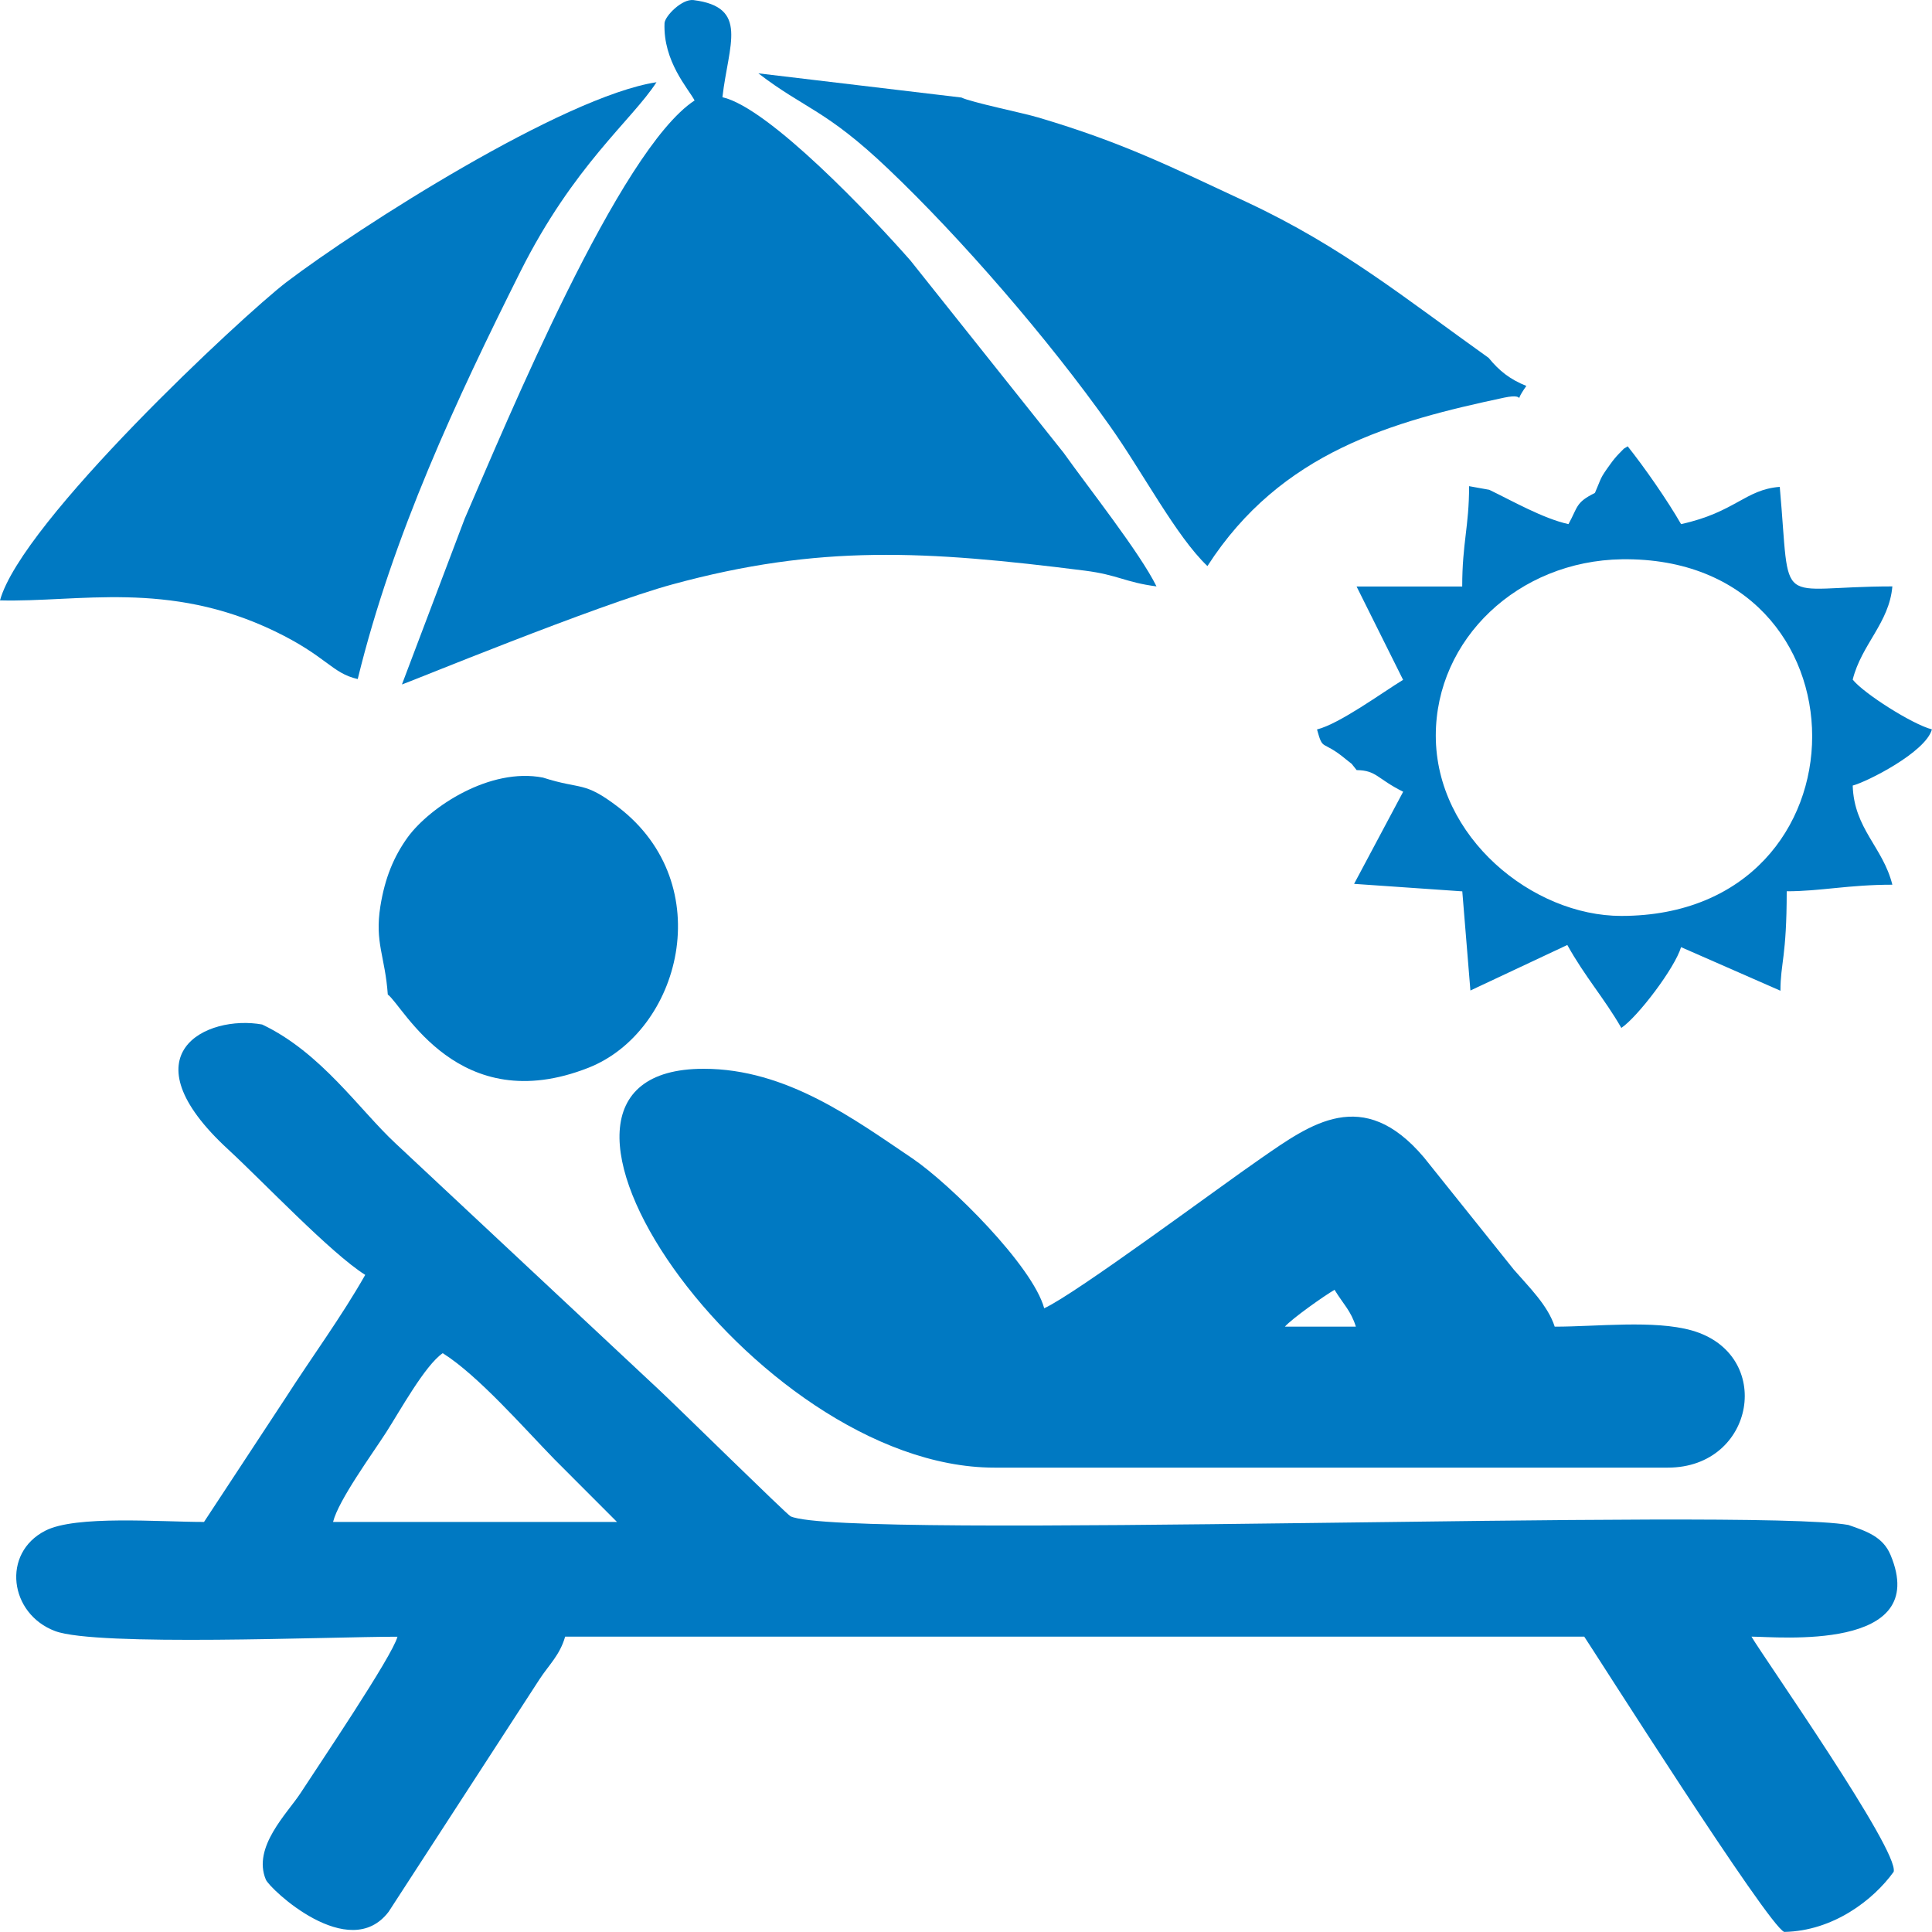
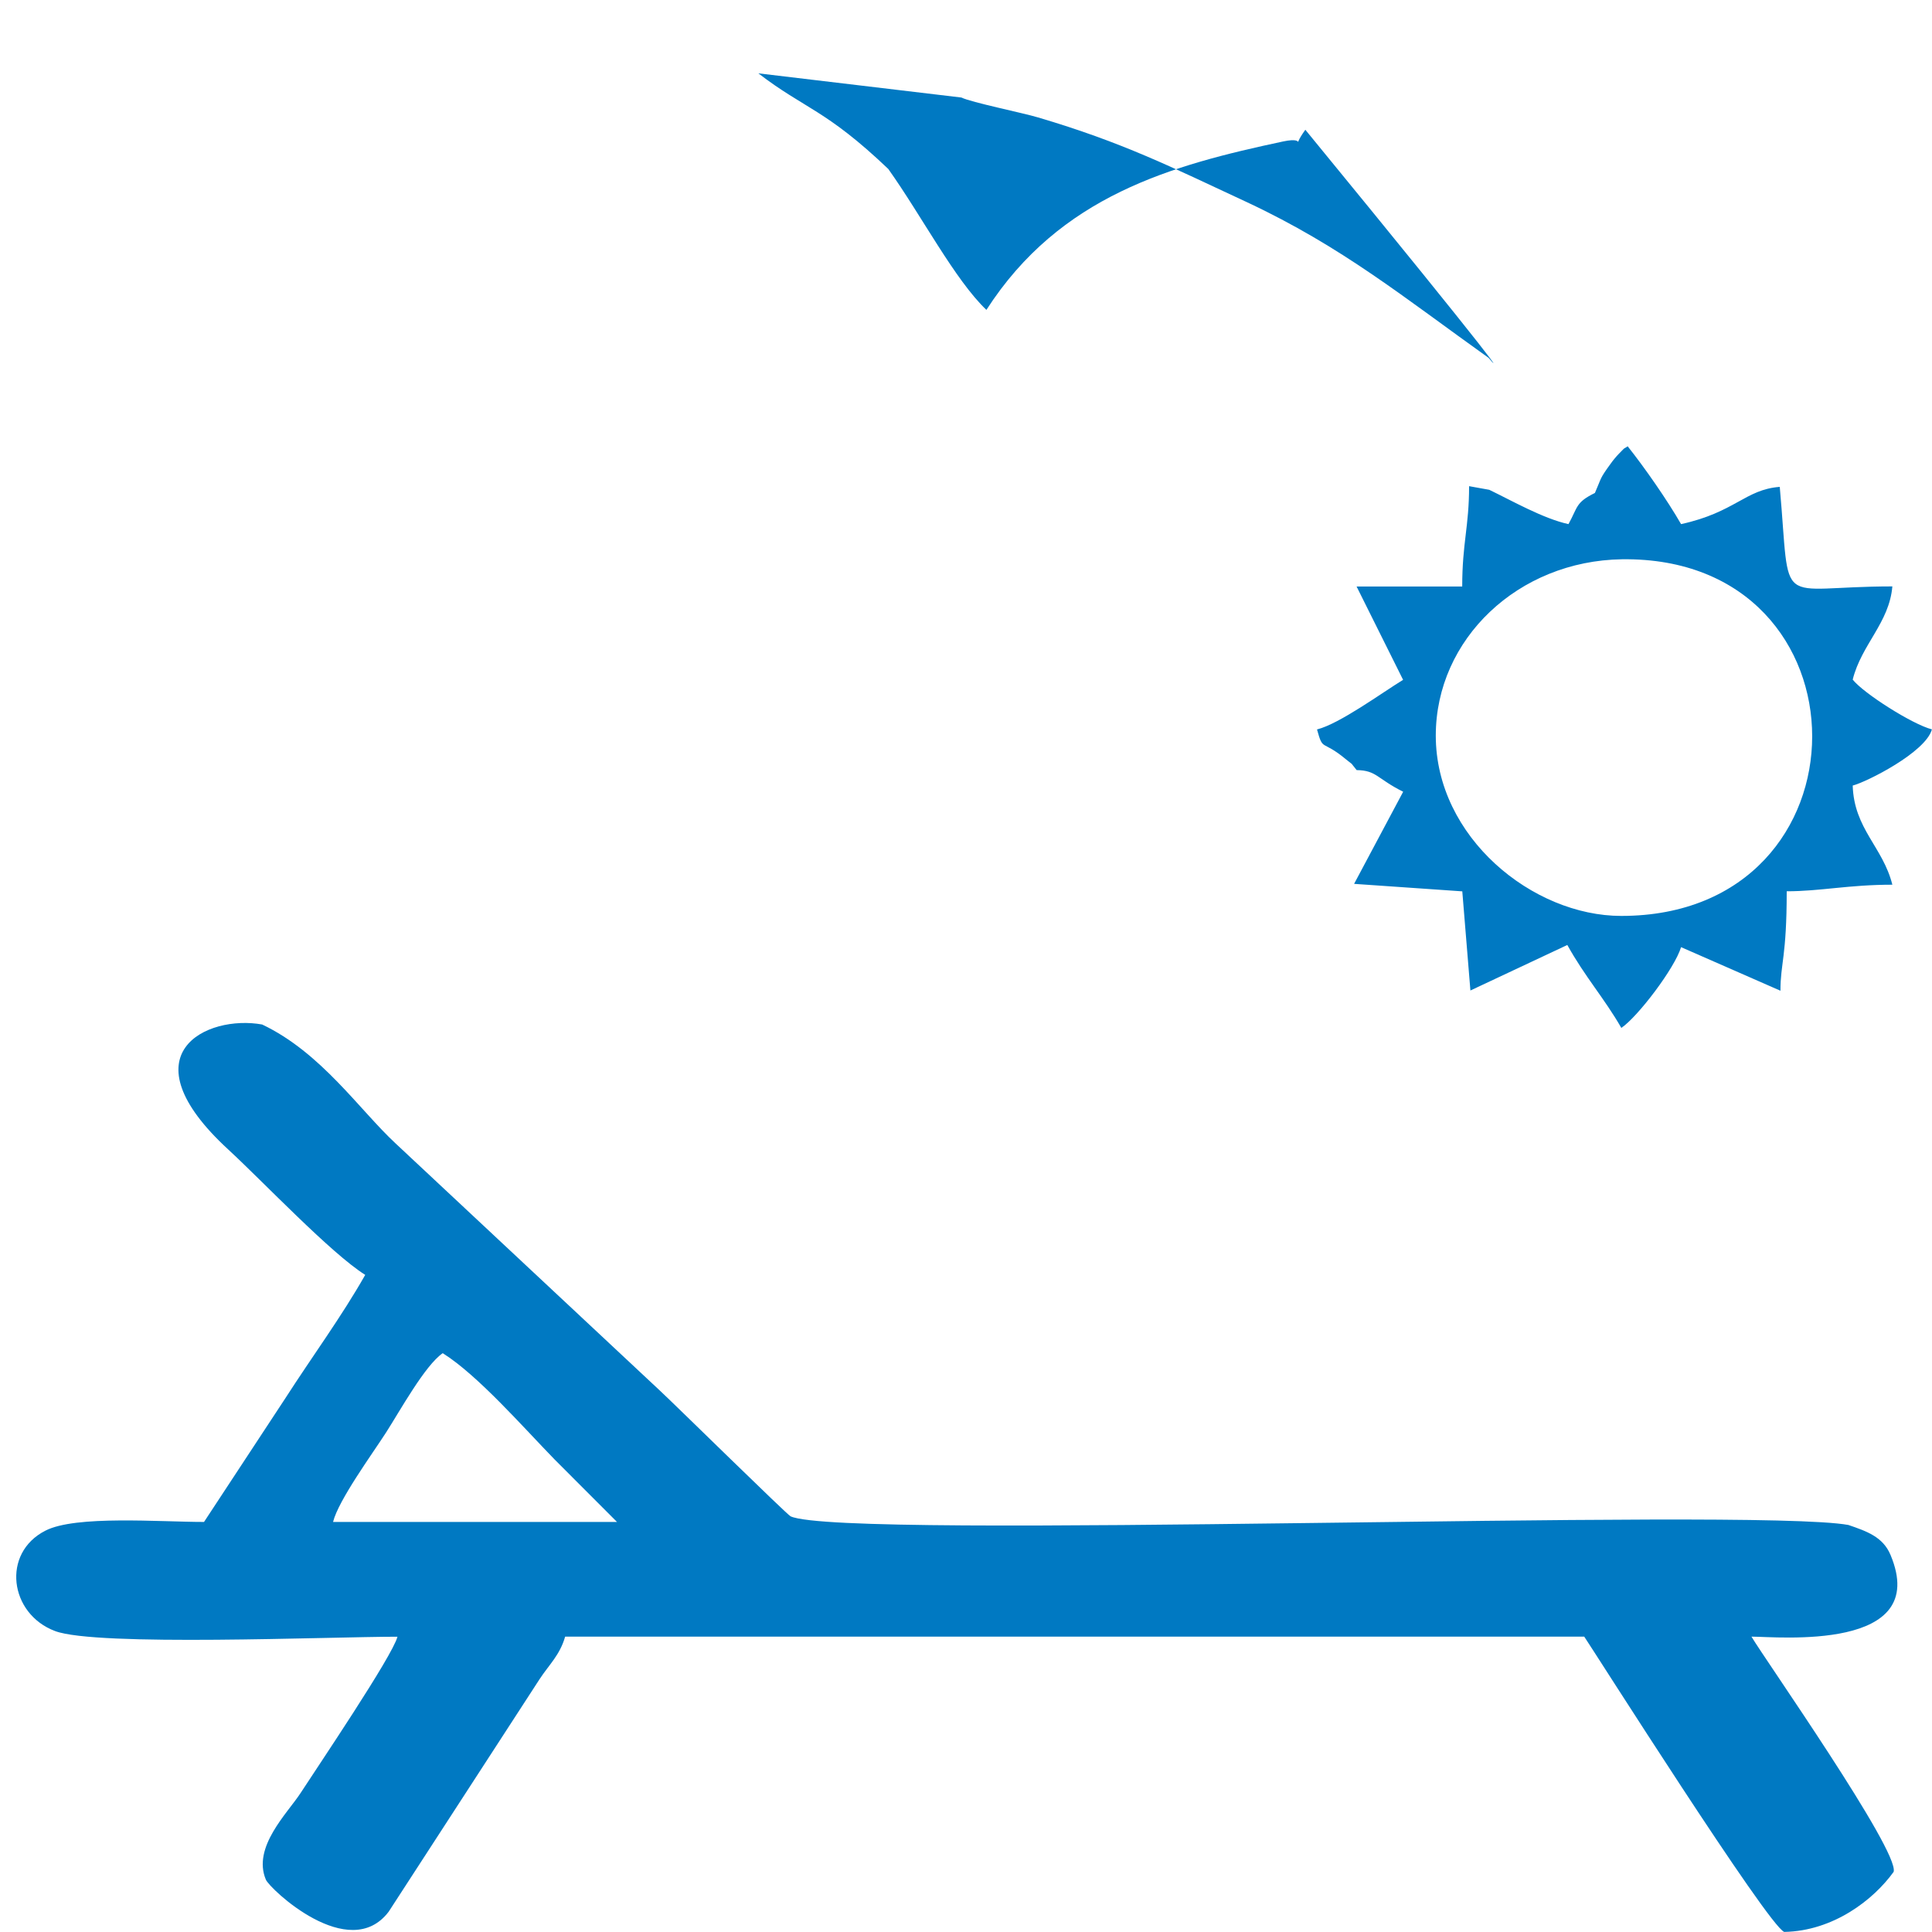
<svg xmlns="http://www.w3.org/2000/svg" xmlns:ns1="http://ns.adobe.com/AdobeIllustrator/10.0/" version="1.1" ns1:viewOrigin="299.4995 157.9995" ns1:rulerOrigin="-299.4995 -133" ns1:pageBounds="299.4995 157.9995 324.4995 133" x="0px" y="0px" width="25px" height="25px" viewBox="0 0 25 25" enable-background="new 0 0 25 25" xml:space="preserve">
  <g id="Слой_1" ns1:layer="yes" ns1:dimmedPercent="50" ns1:rgbTrio="#4F008000FFFF">
    <g>
      <path ns1:knockout="Off" fill-rule="evenodd" clip-rule="evenodd" fill="#0079C2" d="M4.31,19.693    c0.071-0.282,0.505-0.876,0.684-1.154c0.179-0.278,0.505-0.872,0.735-1.029c0.456,0.287,1.036,0.953,1.449,1.377l0.806,0.807H4.31    L4.31,19.693z M23.918,19.733c-1.27-0.229-13.016,0.202-13.688-0.112c-0.049-0.024-1.479-1.429-1.687-1.623l-3.422-3.2    c-0.47-0.436-0.964-1.178-1.729-1.541c-0.716-0.13-1.785,0.379-0.438,1.618c0.45,0.415,1.329,1.344,1.772,1.622    c-0.307,0.541-0.679,1.045-1.038,1.603l-1.048,1.594c-0.574,0-1.662-0.089-2.053,0.113c-0.57,0.29-0.466,1.077,0.126,1.299    c0.537,0.202,3.548,0.073,4.43,0.073c-0.061,0.246-1.044,1.699-1.255,2.025c-0.169,0.259-0.625,0.698-0.448,1.118    c0.047,0.117,1.076,1.09,1.589,0.416l1.954-3.011c0.122-0.186,0.262-0.311,0.33-0.549H20.5c0.113,0.165,2.384,3.749,2.588,3.821    c0.635-0.012,1.155-0.415,1.416-0.778c0.073-0.274-1.677-2.765-1.84-3.043c0.334,0,2.328,0.201,1.799-1.058    C24.365,19.886,24.154,19.814,23.918,19.733L23.918,19.733z" />
-       <path ns1:knockout="Off" fill-rule="evenodd" clip-rule="evenodd" fill="#0079C2" d="M16.626,17.167    c0.098-0.109,0.504-0.396,0.643-0.477c0.114,0.187,0.212,0.271,0.276,0.477H16.626L16.626,17.167z M12.867,18.991h8.715    c1.131,0,1.384-1.469,0.31-1.775c-0.488-0.138-1.229-0.049-1.774-0.049c-0.09-0.278-0.334-0.513-0.529-0.738l-1.164-1.453    c-0.789-0.932-1.465-0.432-2.107,0.012c-0.546,0.376-2.393,1.752-2.806,1.941c-0.15-0.549-1.213-1.605-1.708-1.941    c-0.749-0.504-1.625-1.158-2.698-1.158C6.18,13.829,9.732,18.991,12.867,18.991L12.867,18.991z" />
-       <path ns1:knockout="Off" fill-rule="evenodd" clip-rule="evenodd" fill="#0079C2" d="M8.599,0.299    c-0.02,0.497,0.31,0.85,0.389,1.001C8.011,1.94,6.562,5.447,6.013,6.712L5.201,8.857c0.031-0.004,2.531-1.033,3.5-1.295    c1.902-0.519,3.278-0.438,5.336-0.178c0.432,0.055,0.521,0.151,0.928,0.204c-0.211-0.431-0.887-1.286-1.202-1.729l-1.982-2.488    c-0.5-0.569-1.829-1.976-2.433-2.113c0.079-0.684,0.348-1.166-0.375-1.257C8.825-0.017,8.605,0.207,8.599,0.299L8.599,0.299z" />
-       <path ns1:knockout="Off" fill-rule="evenodd" clip-rule="evenodd" fill="#0079C2" d="M0,7.769c1.016,0.026,2.173-0.264,3.549,0.396    c0.68,0.327,0.741,0.545,1.08,0.622C5.083,6.928,5.913,5.155,6.731,3.52c0.692-1.382,1.447-1.965,1.764-2.456    c-1.205,0.184-3.856,1.878-4.79,2.588C3.136,4.089,0.279,6.75,0,7.769L0,7.769z" />
-       <path ns1:knockout="Off" fill-rule="evenodd" clip-rule="evenodd" fill="#0079C2" d="M19.263,4.631    c-1.091-0.778-1.896-1.438-3.126-2.014c-0.992-0.462-1.611-0.774-2.703-1.097c-0.195-0.059-0.869-0.196-0.993-0.258L9.813,0.949    c0.604,0.464,0.869,0.464,1.681,1.237c0.938,0.892,2.069,2.197,2.86,3.315c0.432,0.607,0.863,1.437,1.27,1.824    c0.953-1.481,2.401-1.873,3.842-2.18c0.334-0.07,0.081,0.134,0.285-0.151C19.539,4.909,19.4,4.799,19.263,4.631L19.263,4.631z" />
+       <path ns1:knockout="Off" fill-rule="evenodd" clip-rule="evenodd" fill="#0079C2" d="M19.263,4.631    c-1.091-0.778-1.896-1.438-3.126-2.014c-0.992-0.462-1.611-0.774-2.703-1.097c-0.195-0.059-0.869-0.196-0.993-0.258L9.813,0.949    c0.604,0.464,0.869,0.464,1.681,1.237c0.432,0.607,0.863,1.437,1.27,1.824    c0.953-1.481,2.401-1.873,3.842-2.18c0.334-0.07,0.081,0.134,0.285-0.151C19.539,4.909,19.4,4.799,19.263,4.631L19.263,4.631z" />
      <path ns1:knockout="Off" fill-rule="evenodd" clip-rule="evenodd" fill="#0079C2" d="M18.579,9.519c0-1.249,1.065-2.262,2.409-2.282    c3.279-0.044,3.288,4.615-0.009,4.615C19.832,11.852,18.579,10.834,18.579,9.519L18.579,9.519z M20.638,6.379    c-0.252,0.123-0.22,0.184-0.342,0.403c-0.325-0.07-0.74-0.307-1.025-0.444L19.01,6.291c0,0.526-0.089,0.734-0.089,1.298h-1.367    l0.602,1.208c-0.269,0.164-0.821,0.569-1.114,0.642c0.081,0.293,0.057,0.123,0.374,0.386c0.122,0.101,0.032,0.01,0.139,0.14    c0.26,0.004,0.26,0.11,0.602,0.28l-0.635,1.192l1.4,0.097l0.105,1.283l1.254-0.589c0.228,0.411,0.479,0.69,0.699,1.073    c0.212-0.142,0.692-0.774,0.773-1.045l1.286,0.564c0-0.358,0.081-0.436,0.081-1.287c0.439,0,0.798-0.085,1.367-0.085    c-0.122-0.488-0.496-0.722-0.513-1.283c0.18-0.046,0.944-0.43,1.025-0.727c-0.252-0.064-0.887-0.468-1.025-0.644    c0.114-0.456,0.473-0.734,0.513-1.206c-1.538,0-1.311,0.341-1.457-1.288c-0.447,0.034-0.577,0.329-1.277,0.482    c-0.179-0.311-0.472-0.732-0.691-1.007c-0.073,0.051-0.009-0.01-0.114,0.097C20.915,5.905,20.866,5.965,20.842,6    C20.695,6.202,20.728,6.173,20.638,6.379L20.638,6.379z" />
-       <path ns1:knockout="Off" fill-rule="evenodd" clip-rule="evenodd" fill="#0079C2" d="M5.018,12.869    c0.206,0.153,0.912,1.61,2.596,0.948c1.188-0.468,1.697-2.369,0.385-3.374c-0.45-0.343-0.466-0.218-0.973-0.381    c-0.686-0.134-1.459,0.377-1.748,0.769c-0.181,0.25-0.297,0.528-0.356,0.896C4.847,12.199,4.983,12.373,5.018,12.869L5.018,12.869    z" />
    </g>
  </g>
</svg>